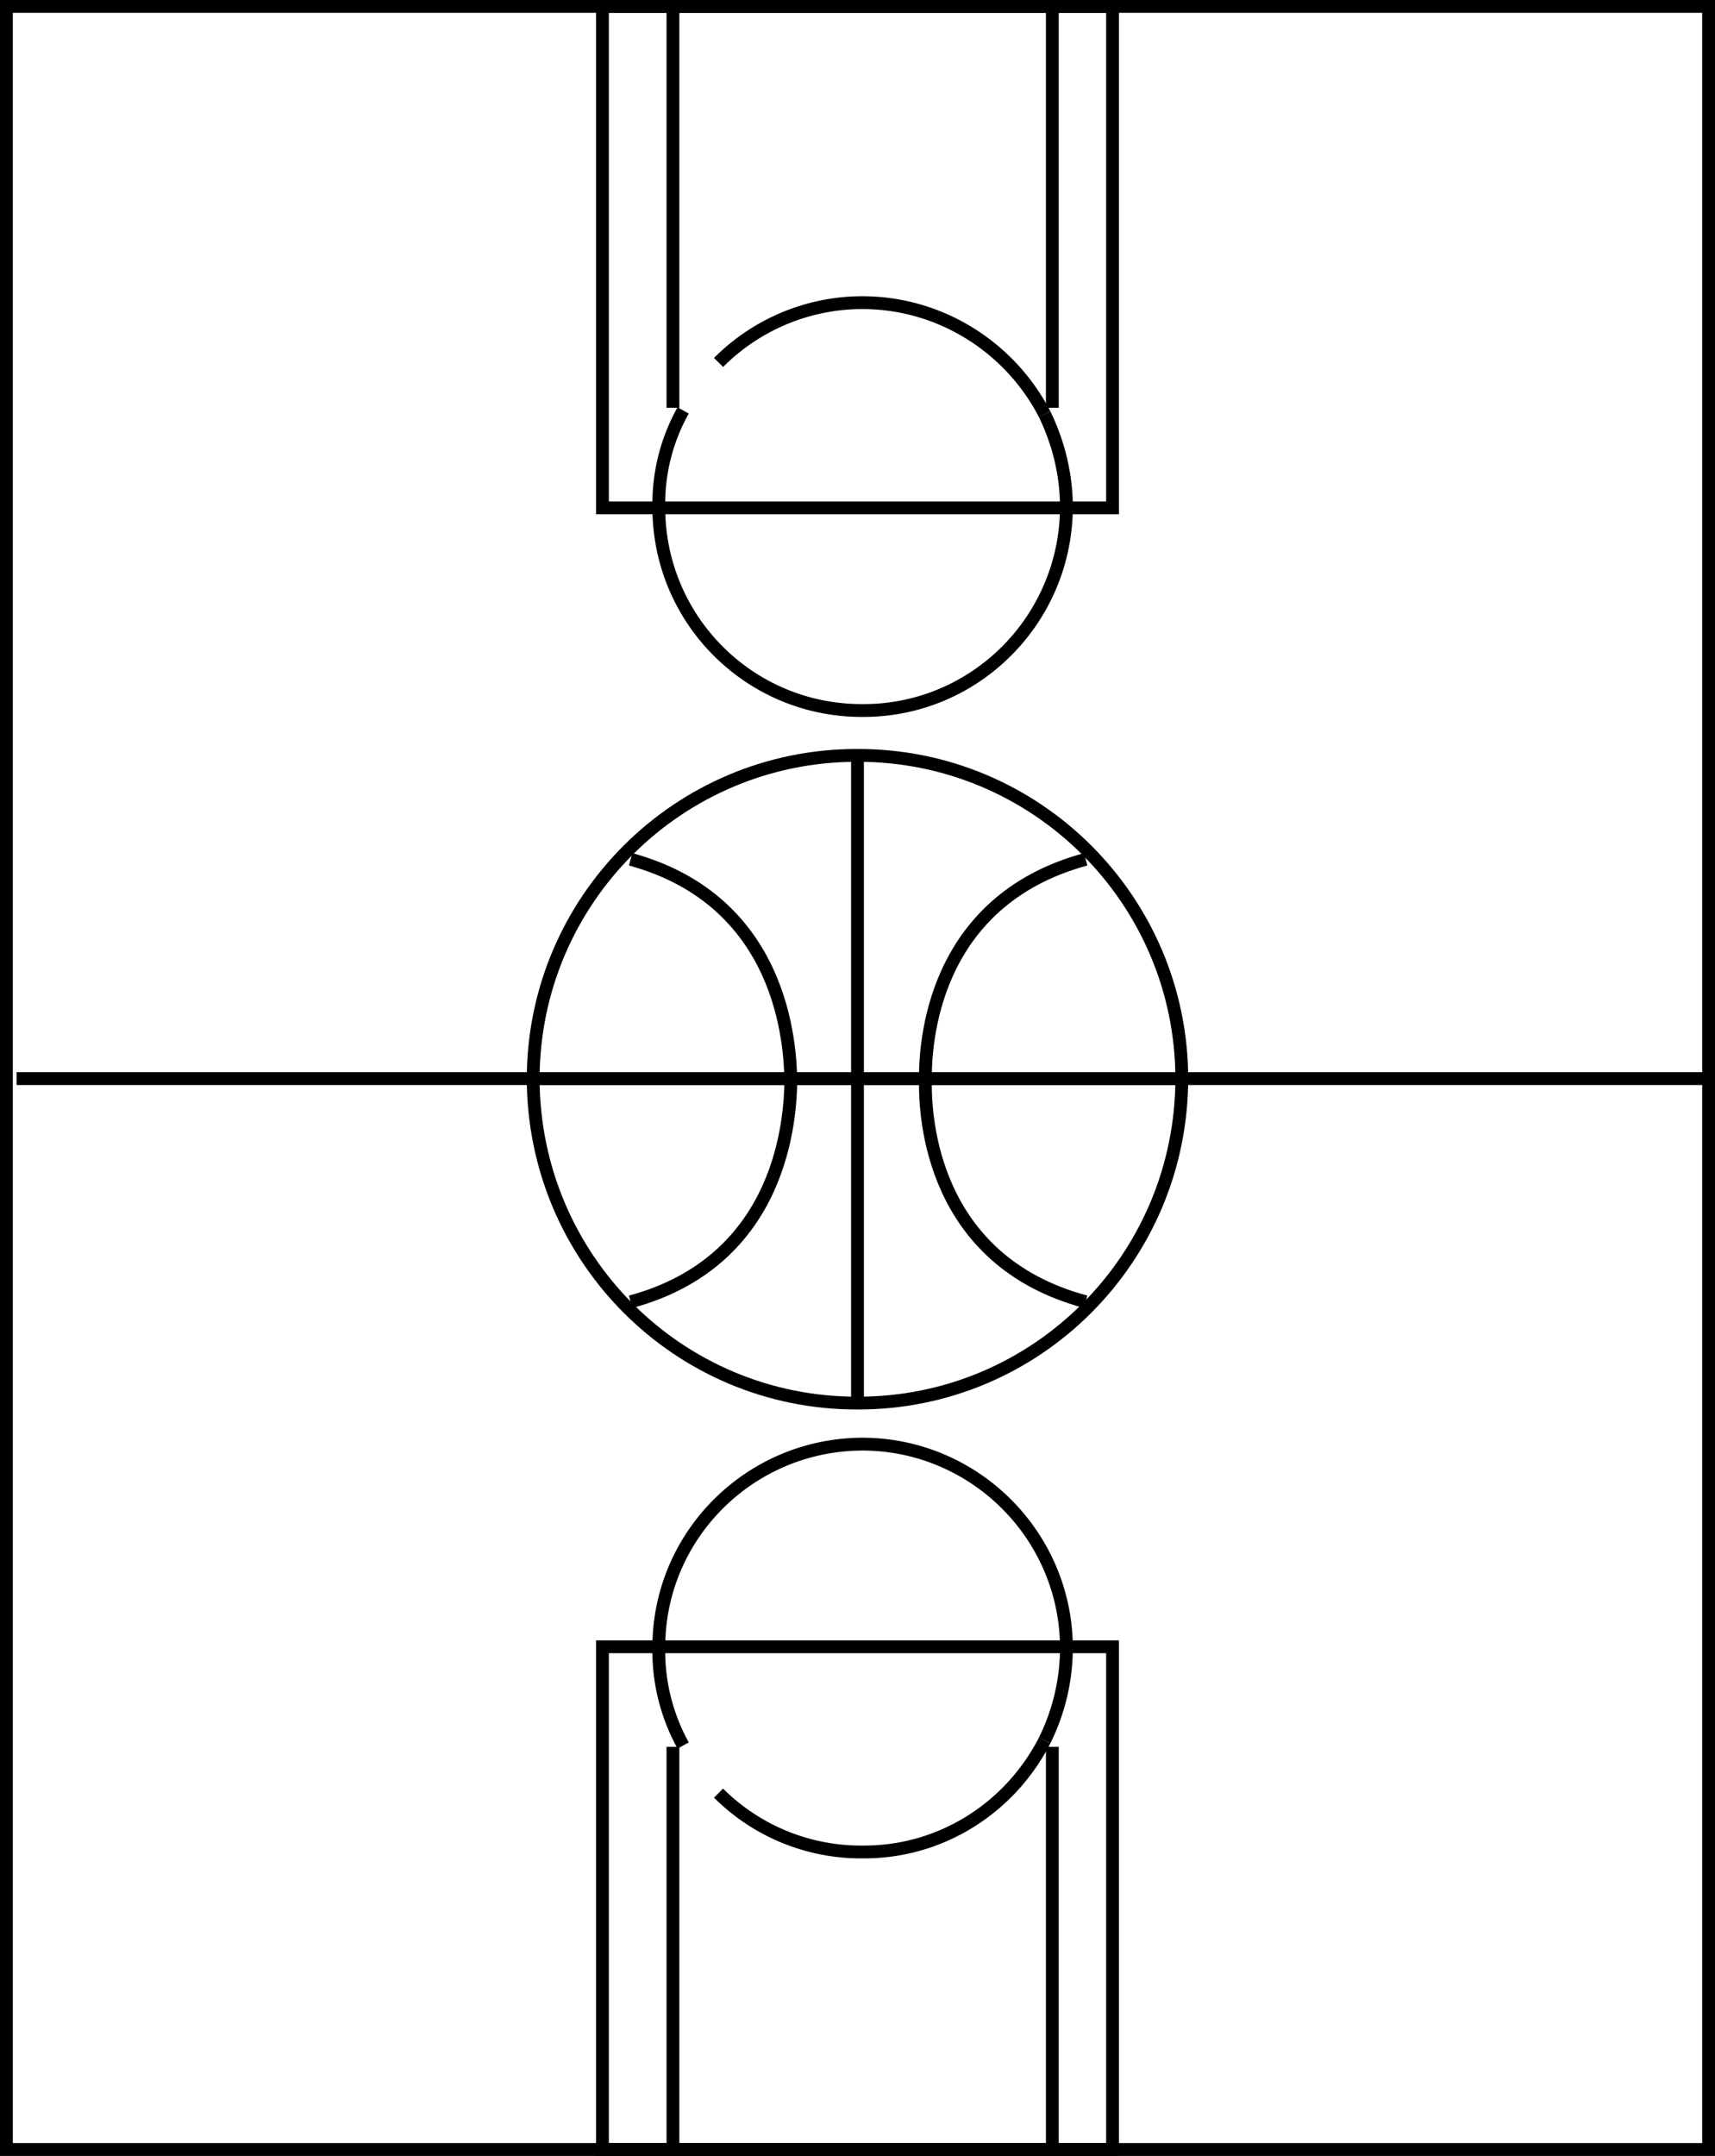
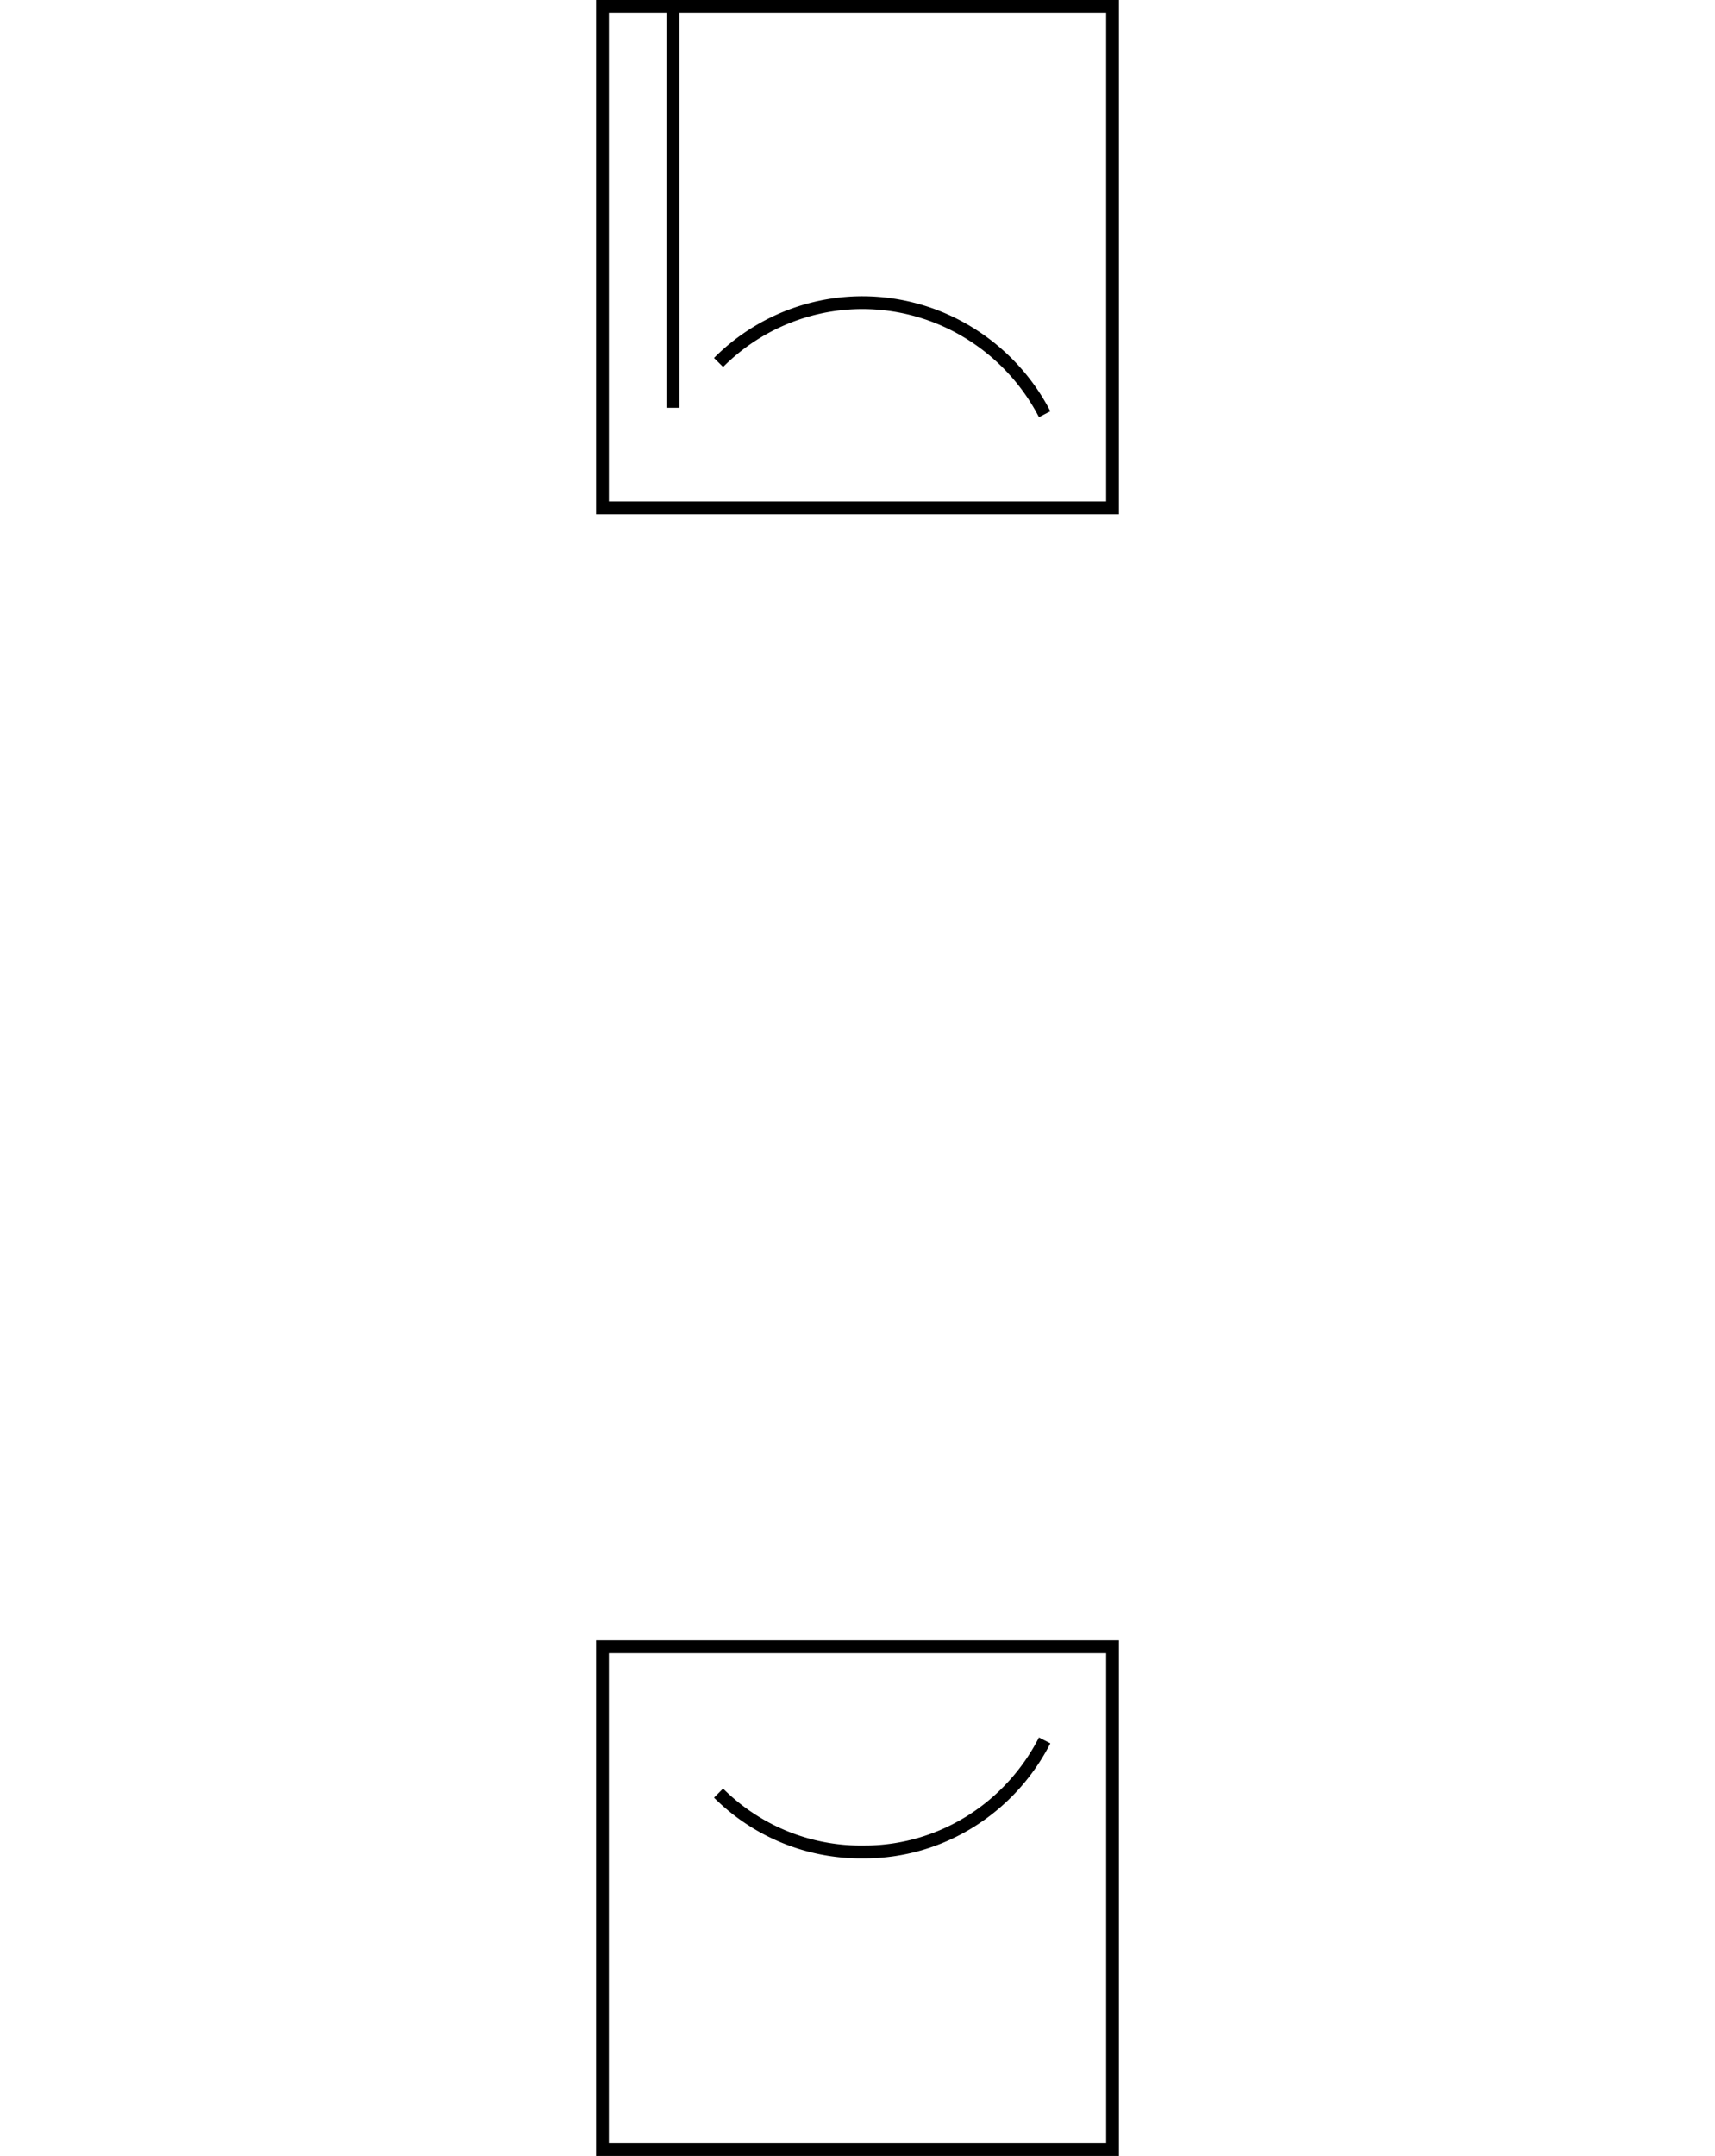
<svg xmlns="http://www.w3.org/2000/svg" width="133.797" height="168.098">
-   <path fill="none" stroke="#000" d="M133.297 167.598V.5H.5v167.098Zm-132-83.5h132" />
  <path fill="none" stroke="#000" d="M47 .5v39.098h39.797V.5Zm0 0" />
-   <path fill="none" stroke="#000" d="M53.297 32a14.89 14.89 0 0 0-1.899 7.5c-.035 8.809 7.09 15.934 15.899 15.898 8.762.036 15.887-7.09 15.902-15.898-.015-2.566-.637-5.008-1.699-7.203" />
  <path fill="none" stroke="#000" stroke-dasharray="30, 20" d="M81.5 32.297c-2.656-5.137-8.027-8.684-14.203-8.7a15.854 15.854 0 0 0-14 8.403" />
-   <path fill="none" stroke="#000" d="M52.5 31.797V.5m29.598 31.297V.5M47 167.598v-39.2h39.797v39.2zm0 0" />
-   <path fill="none" stroke="#000" d="M53.297 136.098a15.225 15.225 0 0 1-1.899-7.598c-.035-8.754 7.09-15.879 15.899-15.902 8.762.023 15.887 7.148 15.902 15.902a16.342 16.342 0 0 1-1.699 7.2" />
+   <path fill="none" stroke="#000" d="M52.5 31.797V.5V.5M47 167.598v-39.2h39.797v39.2zm0 0" />
  <path fill="none" stroke="#000" stroke-dasharray="30, 20" d="M81.5 135.7c-2.656 5.198-8.027 8.741-14.203 8.698a15.734 15.734 0 0 1-14-8.3" />
-   <path fill="none" stroke="#000" d="M52.5 136.2v31.398M82.098 136.2v31.398m-15.2-108.7c-13.96-.027-25.28 11.29-25.3 25.2.02 14.011 11.34 25.332 25.3 25.3 13.961.032 25.278-11.289 25.301-25.3-.023-13.91-11.34-25.227-25.3-25.2zm0 0v50.5m-25.3-25.3h50.601" />
-   <path fill="none" stroke="#000" d="M84.7 101.5c-12.052-3.227-12.552-14.477-12.5-17.203-.052-2.774.448-14.024 12.5-17.297m-35.5 34.5c11.948-3.227 12.448-14.477 12.5-17.203-.052-2.774-.552-14.024-12.5-17.297" />
</svg>